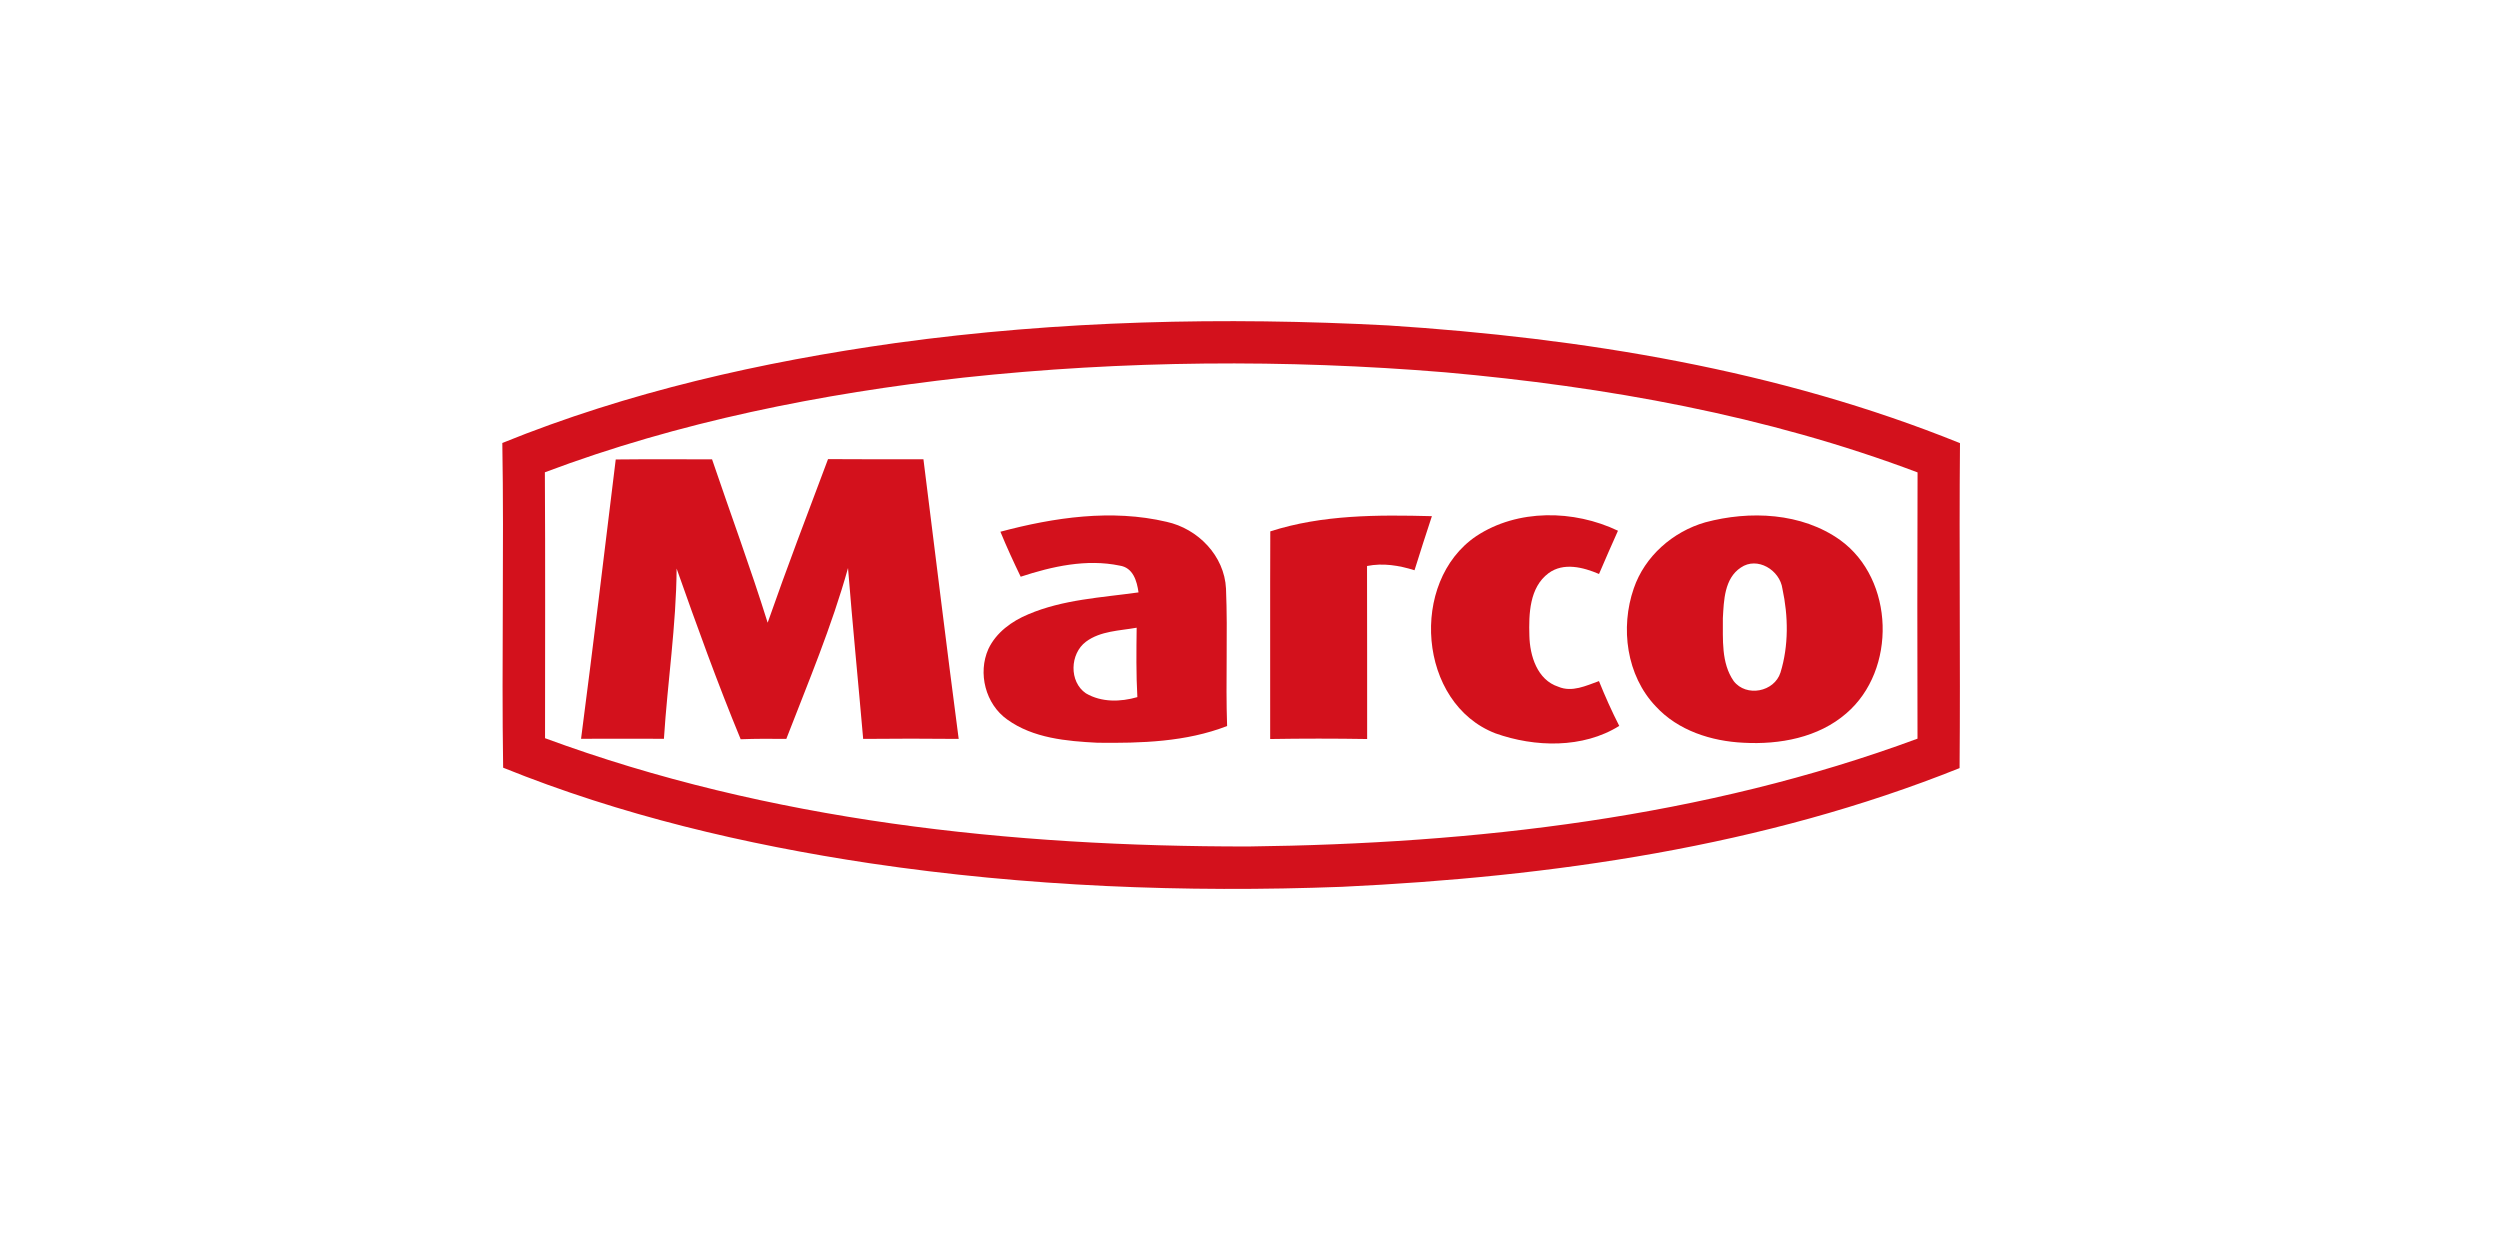
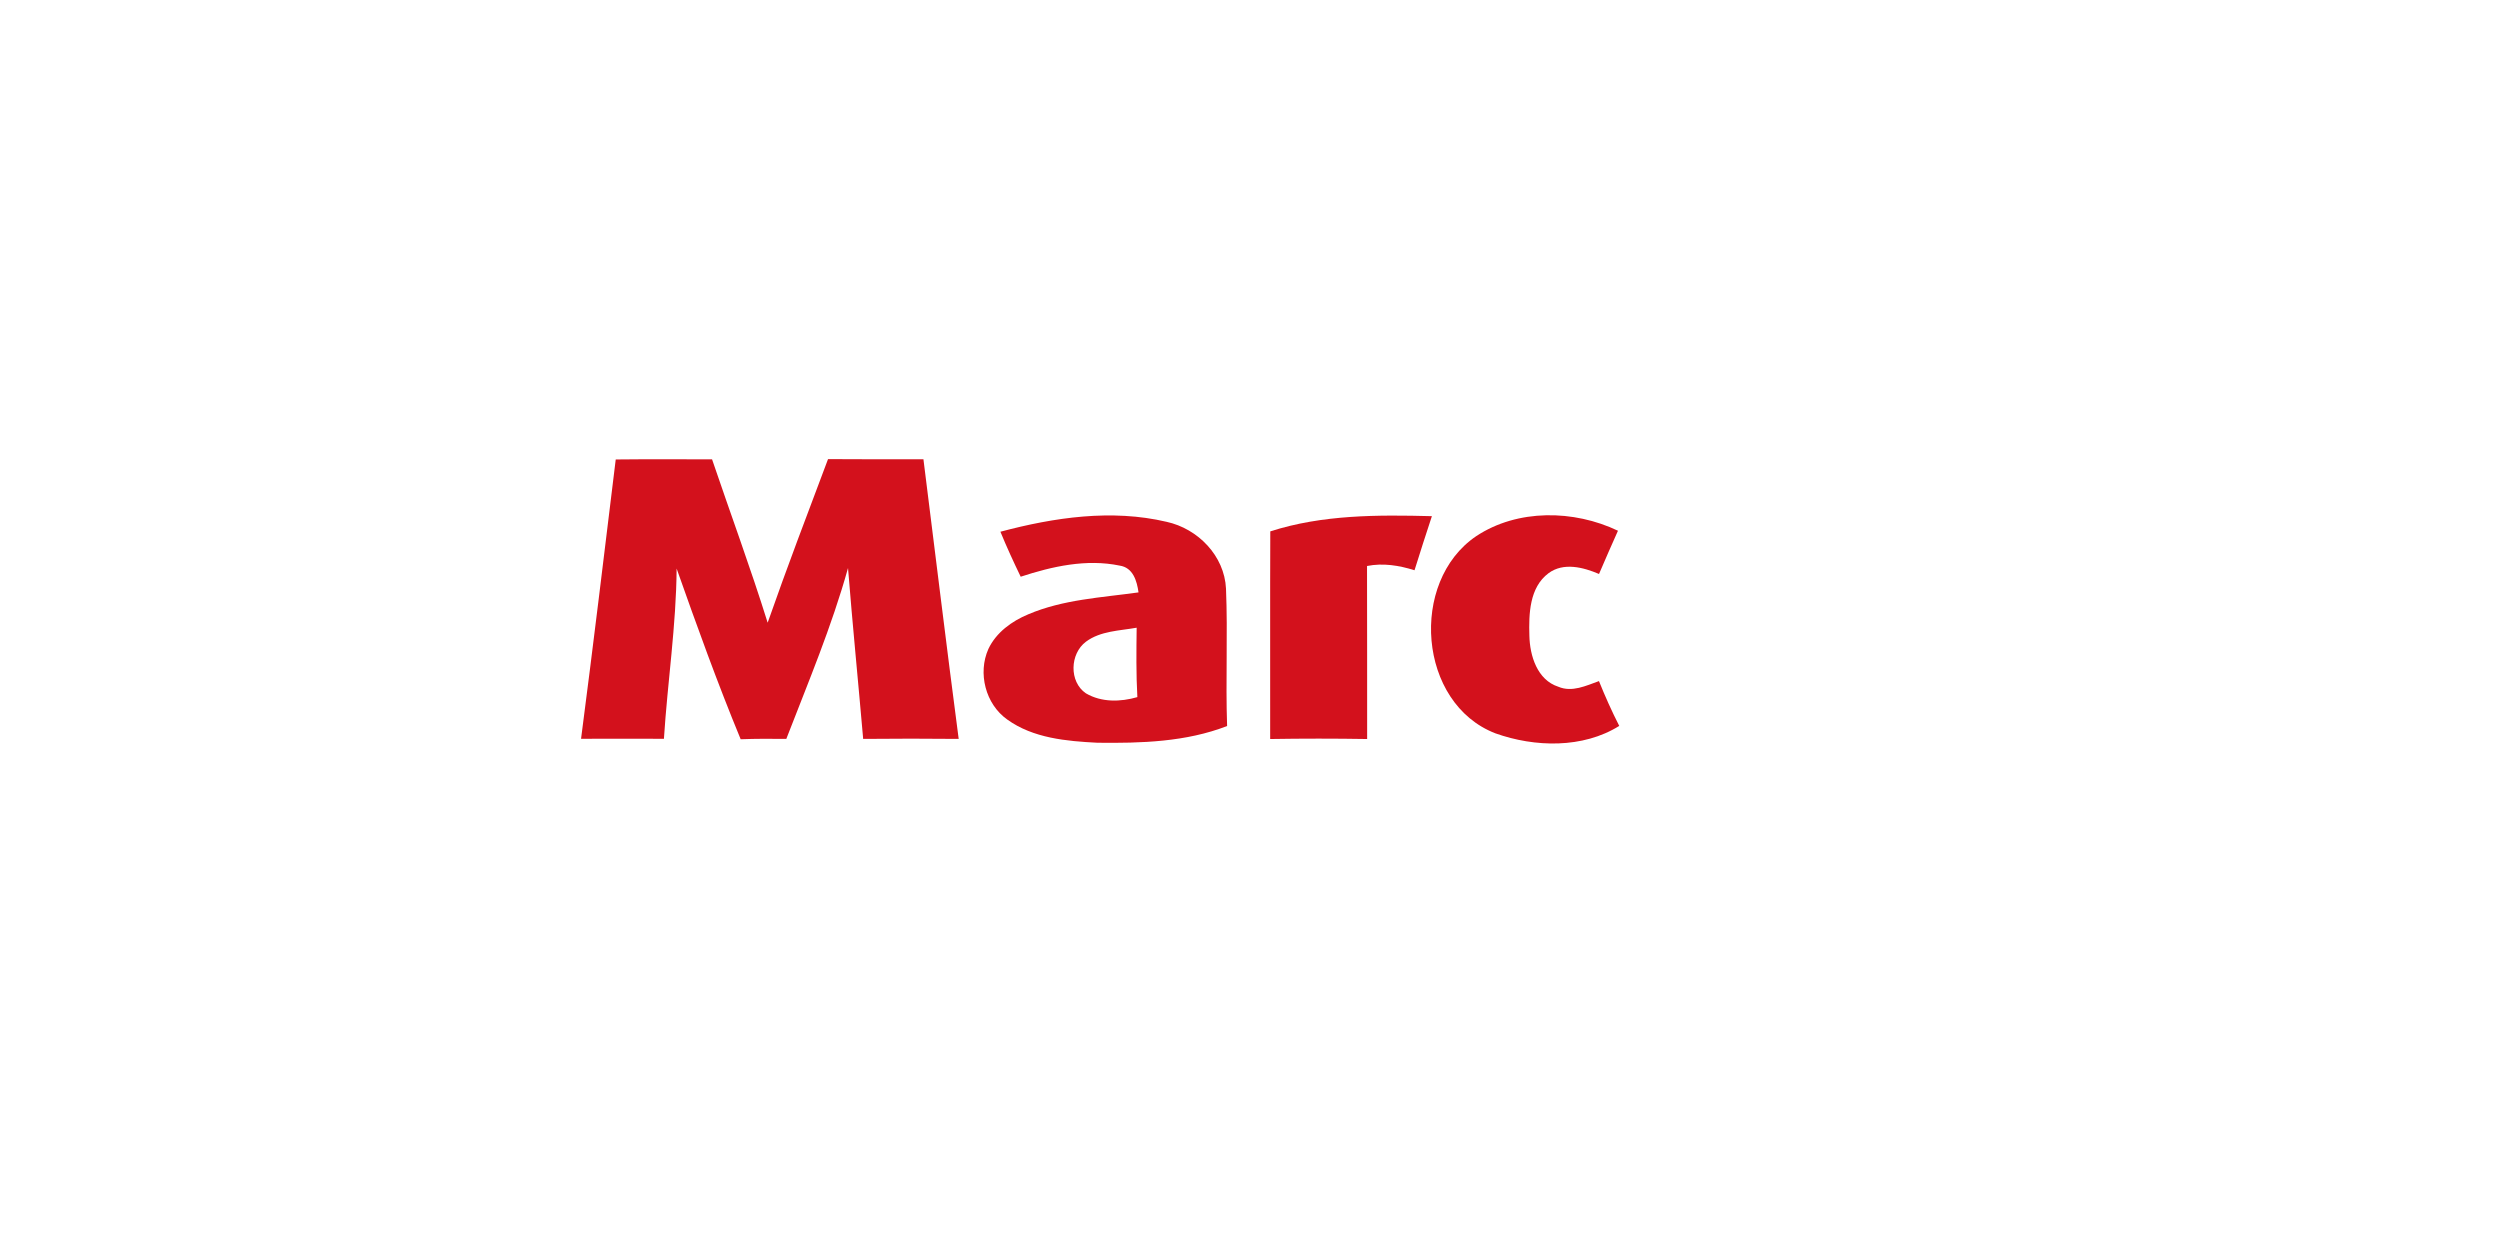
<svg xmlns="http://www.w3.org/2000/svg" width="100%" height="100%" viewBox="0 0 300 150" version="1.1" xml:space="preserve" style="fill-rule:evenodd;clip-rule:evenodd;stroke-linejoin:round;stroke-miterlimit:2;">
  <g transform="matrix(0.077,0,0,0.077,51.85,49.54)">
    <g transform="matrix(9.082,0,0,9.082,-434.725,-606.566)">
-       <path d="M127.47,54.8C155.44,50.95 183.78,50.31 211.95,51.79C245.33,53.96 278.9,59.39 310.05,71.99C309.88,90.57 310.14,109.16 309.98,127.75C276.36,141.23 240.01,146.42 204.02,148.12C176.98,149.14 149.83,148.07 123.05,144.09C101.56,140.86 80.24,135.84 60.06,127.68C59.78,109.11 60.23,90.53 59.92,71.96C81.53,63.19 104.43,58.03 127.47,54.8M139.07,60.74C114.63,63.48 90.28,68.31 67.22,76.99C67.31,92.2 67.25,107.41 67.25,122.62C105.75,136.83 147.16,141.23 187.97,141.2C226.81,140.73 266.14,136.24 302.76,122.7C302.73,107.47 302.71,92.24 302.77,77.01C276.82,67.22 249.3,62.3 221.76,59.84C194.25,57.57 166.52,57.79 139.07,60.74Z" style="fill:rgb(211,17,28);fill-rule:nonzero;" />
-     </g>
+       </g>
    <g transform="matrix(9.082,0,0,9.082,-434.725,-606.566)">
      <path d="M79.38,74.79C84.89,74.73 90.4,74.76 95.91,74.77C99.08,84.12 102.51,93.38 105.45,102.8C108.74,93.39 112.3,84.07 115.81,74.73C121.27,74.78 126.72,74.75 132.18,74.75C134.19,90.74 136.13,106.75 138.23,122.74C132.77,122.69 127.3,122.68 121.84,122.74C120.99,112.96 120.02,103.19 119.24,93.42C116.45,103.44 112.4,113.05 108.65,122.74C106.04,122.71 103.43,122.7 100.82,122.8C96.84,113.16 93.3,103.34 89.83,93.51C89.76,103.28 88.27,112.97 87.65,122.72C82.91,122.71 78.17,122.7 73.43,122.72C75.51,106.76 77.43,90.77 79.38,74.79Z" style="fill:rgb(211,17,28);fill-rule:nonzero;" />
    </g>
    <g transform="matrix(9.082,0,0,9.082,-434.725,-606.566)">
      <path d="M227.02,87.96C234.14,83.24 243.8,83.41 251.36,87.02C250.27,89.49 249.16,91.95 248.11,94.44C245.41,93.29 242.02,92.4 239.44,94.31C236.16,96.76 236.05,101.31 236.16,105.02C236.23,108.46 237.5,112.62 241.13,113.79C243.47,114.79 245.89,113.61 248.1,112.82C249.15,115.43 250.3,118 251.58,120.51C245.35,124.41 237.09,124.19 230.34,121.79C217.04,116.66 215.49,95.77 227.02,87.96Z" style="fill:rgb(211,17,28);fill-rule:nonzero;" />
    </g>
    <g transform="matrix(9.082,0,0,9.082,-434.725,-606.566)">
      <path d="M145.39,87.19C154.62,84.73 164.49,83.27 173.91,85.49C179.29,86.67 183.83,91.32 184.1,96.95C184.42,104.8 184.02,112.67 184.29,120.53C177.24,123.27 169.51,123.49 162.04,123.4C156.73,123.13 151.01,122.62 146.57,119.42C142.83,116.78 141.47,111.45 143.33,107.3C144.67,104.47 147.35,102.53 150.17,101.36C156.16,98.81 162.73,98.49 169.09,97.6C168.81,95.63 168.16,93.34 165.84,93C160.16,91.82 154.29,93.13 148.87,94.91C147.64,92.36 146.46,89.8 145.39,87.19M160.07,106.06C157.31,108.12 157.14,112.93 160.06,114.92C162.73,116.49 165.99,116.41 168.89,115.57C168.67,111.6 168.72,107.63 168.77,103.66C165.83,104.19 162.57,104.2 160.07,106.06Z" style="fill:rgb(211,17,28);fill-rule:nonzero;" />
    </g>
    <g transform="matrix(9.082,0,0,9.082,-434.725,-606.566)">
      <path d="M191.7,87.13C200.65,84.25 210.14,84.28 219.43,84.52C218.4,87.6 217.43,90.7 216.45,93.8C213.8,92.97 211.05,92.52 208.3,93.07C208.33,102.97 208.31,112.87 208.32,122.76C202.77,122.67 197.22,122.67 191.68,122.76C191.7,110.88 191.65,99 191.7,87.13Z" style="fill:rgb(211,17,28);fill-rule:nonzero;" />
    </g>
    <g transform="matrix(9.082,0,0,9.082,-434.725,-606.566)">
-       <path d="M266.33,85.58C273.96,83.53 282.88,83.9 289.49,88.62C298.84,95.37 299.22,110.94 290.53,118.37C285.73,122.53 279.09,123.74 272.91,123.4C267.4,123.14 261.67,121.32 257.85,117.16C252.81,111.88 251.73,103.67 254.07,96.92C255.95,91.4 260.77,87.18 266.33,85.58M272.44,93.34C269.61,95.21 269.53,99 269.36,102.03C269.39,105.65 269.05,109.7 271.22,112.82C273.38,115.62 278.19,114.69 279.25,111.35C280.67,106.73 280.59,101.66 279.58,96.97C279.15,93.77 275.27,91.39 272.44,93.34Z" style="fill:rgb(211,17,28);fill-rule:nonzero;" />
-     </g>
+       </g>
  </g>
</svg>